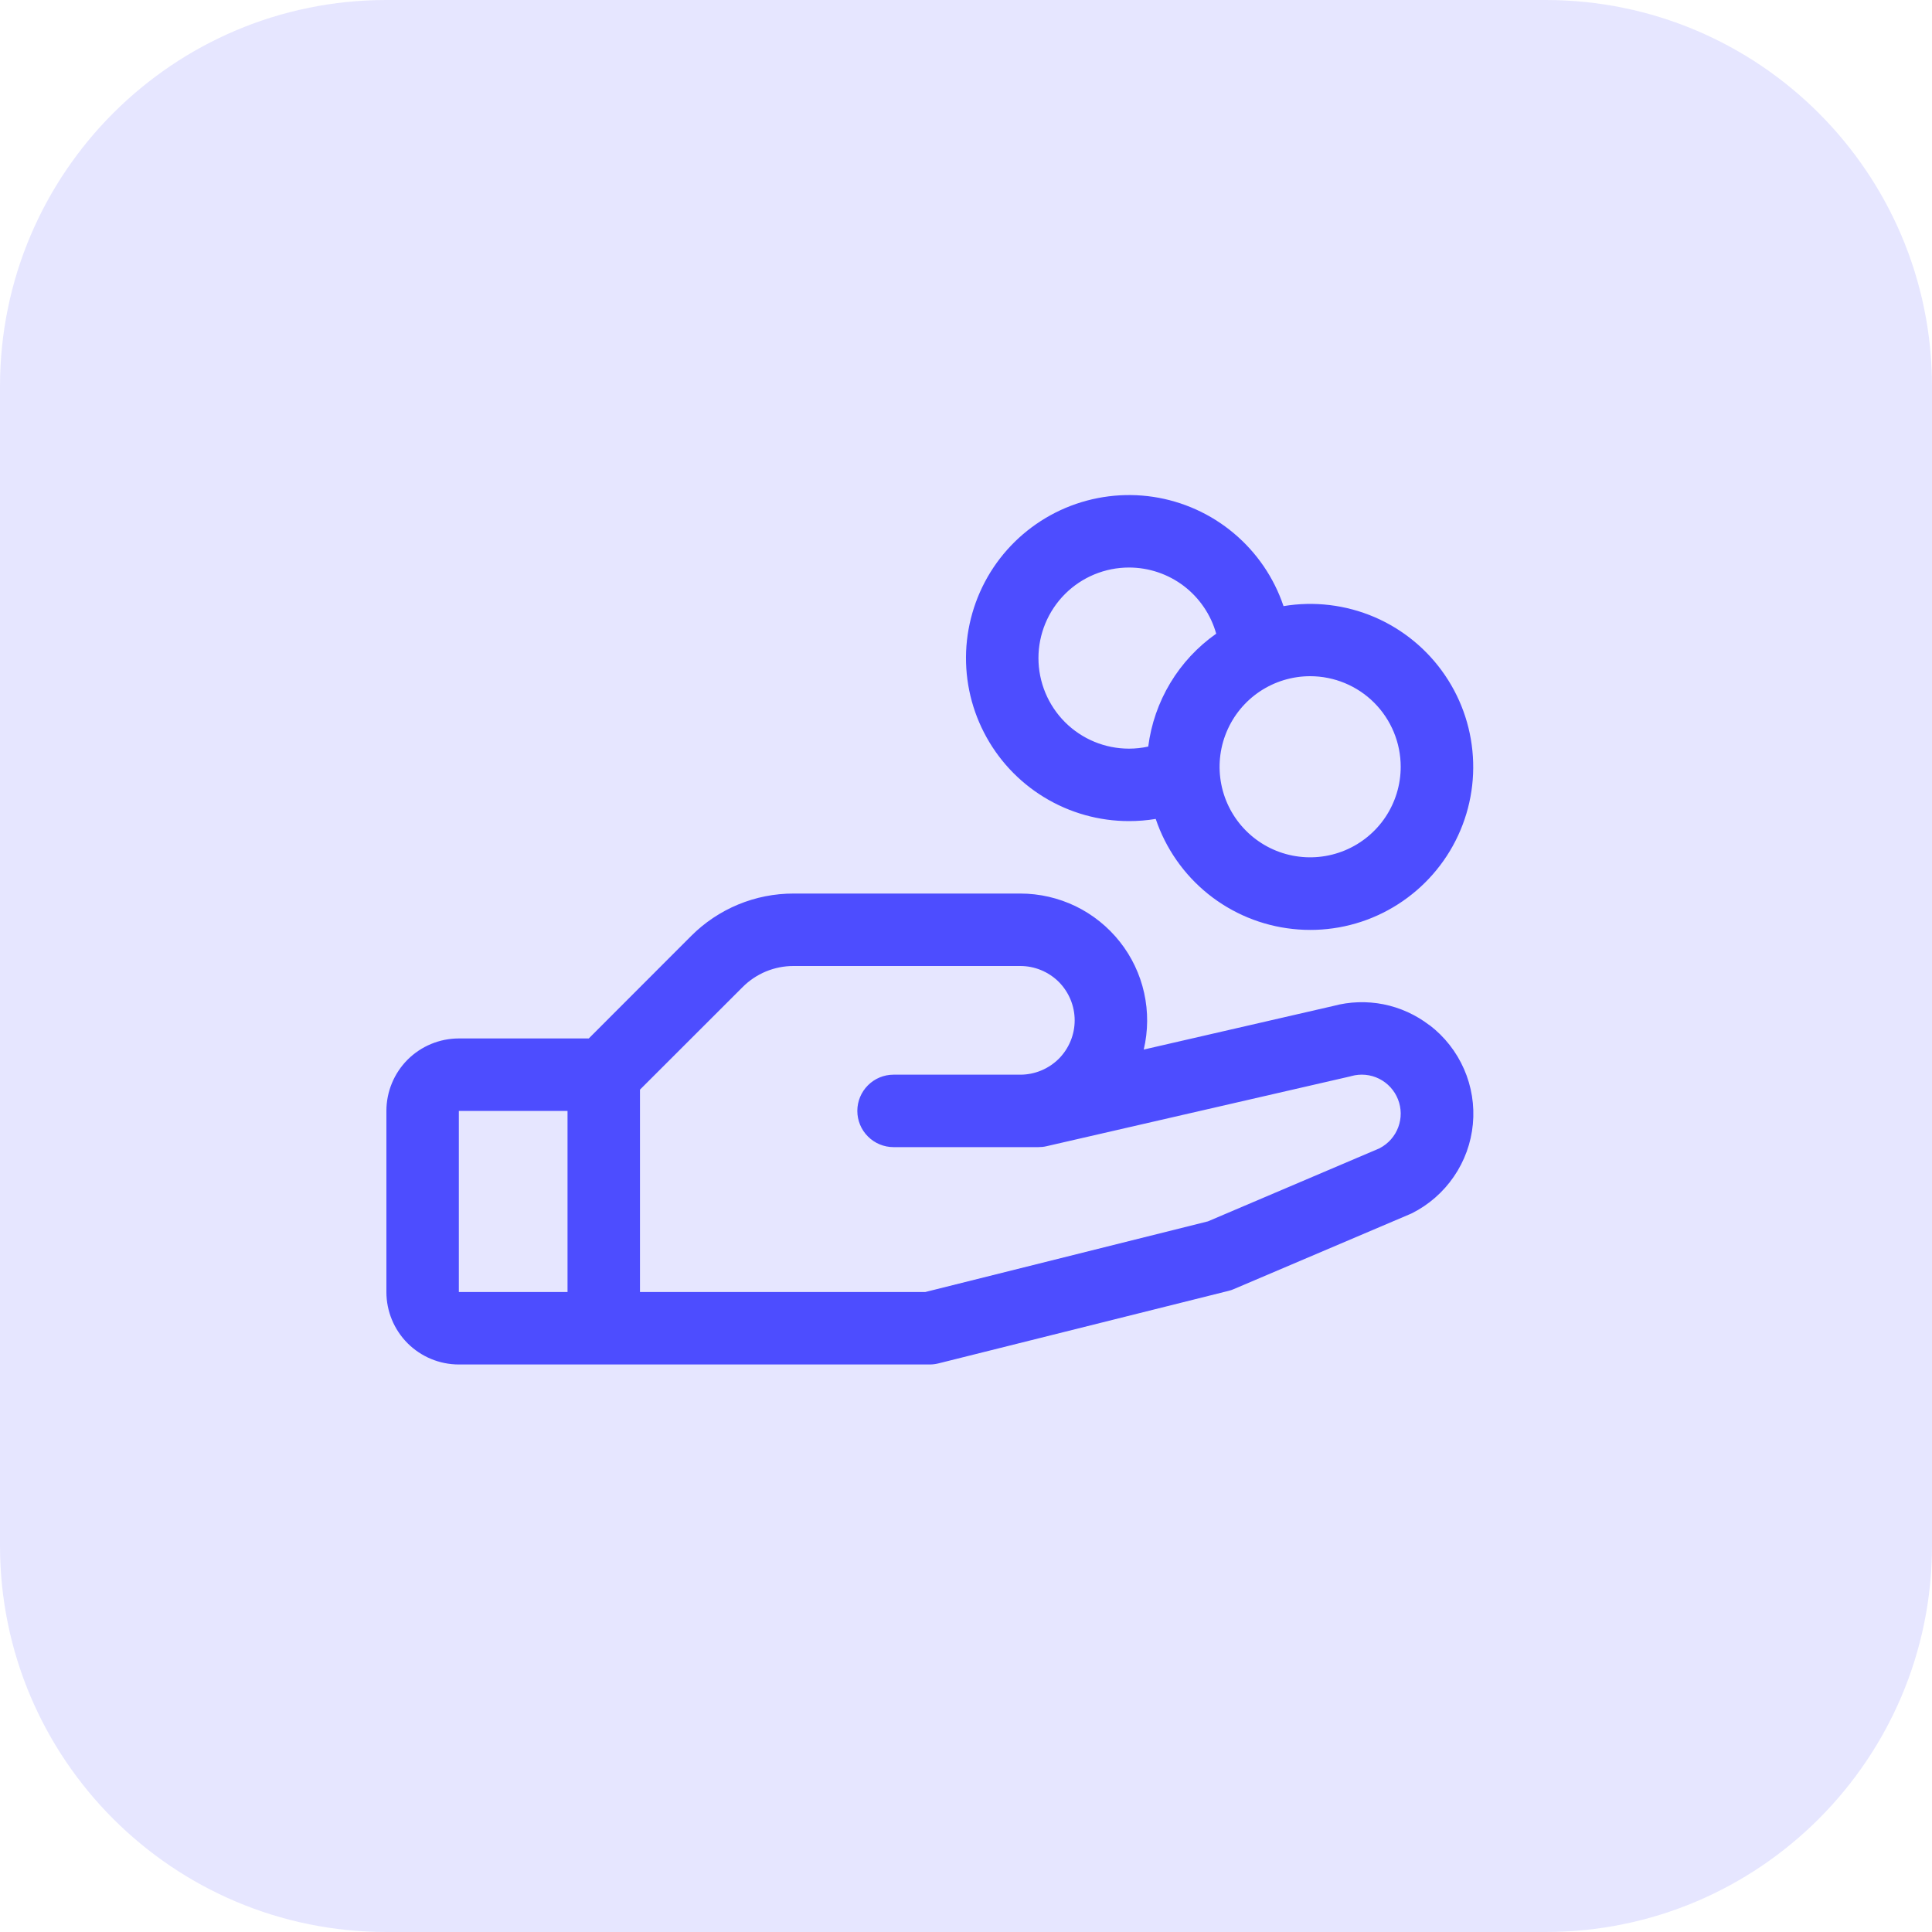
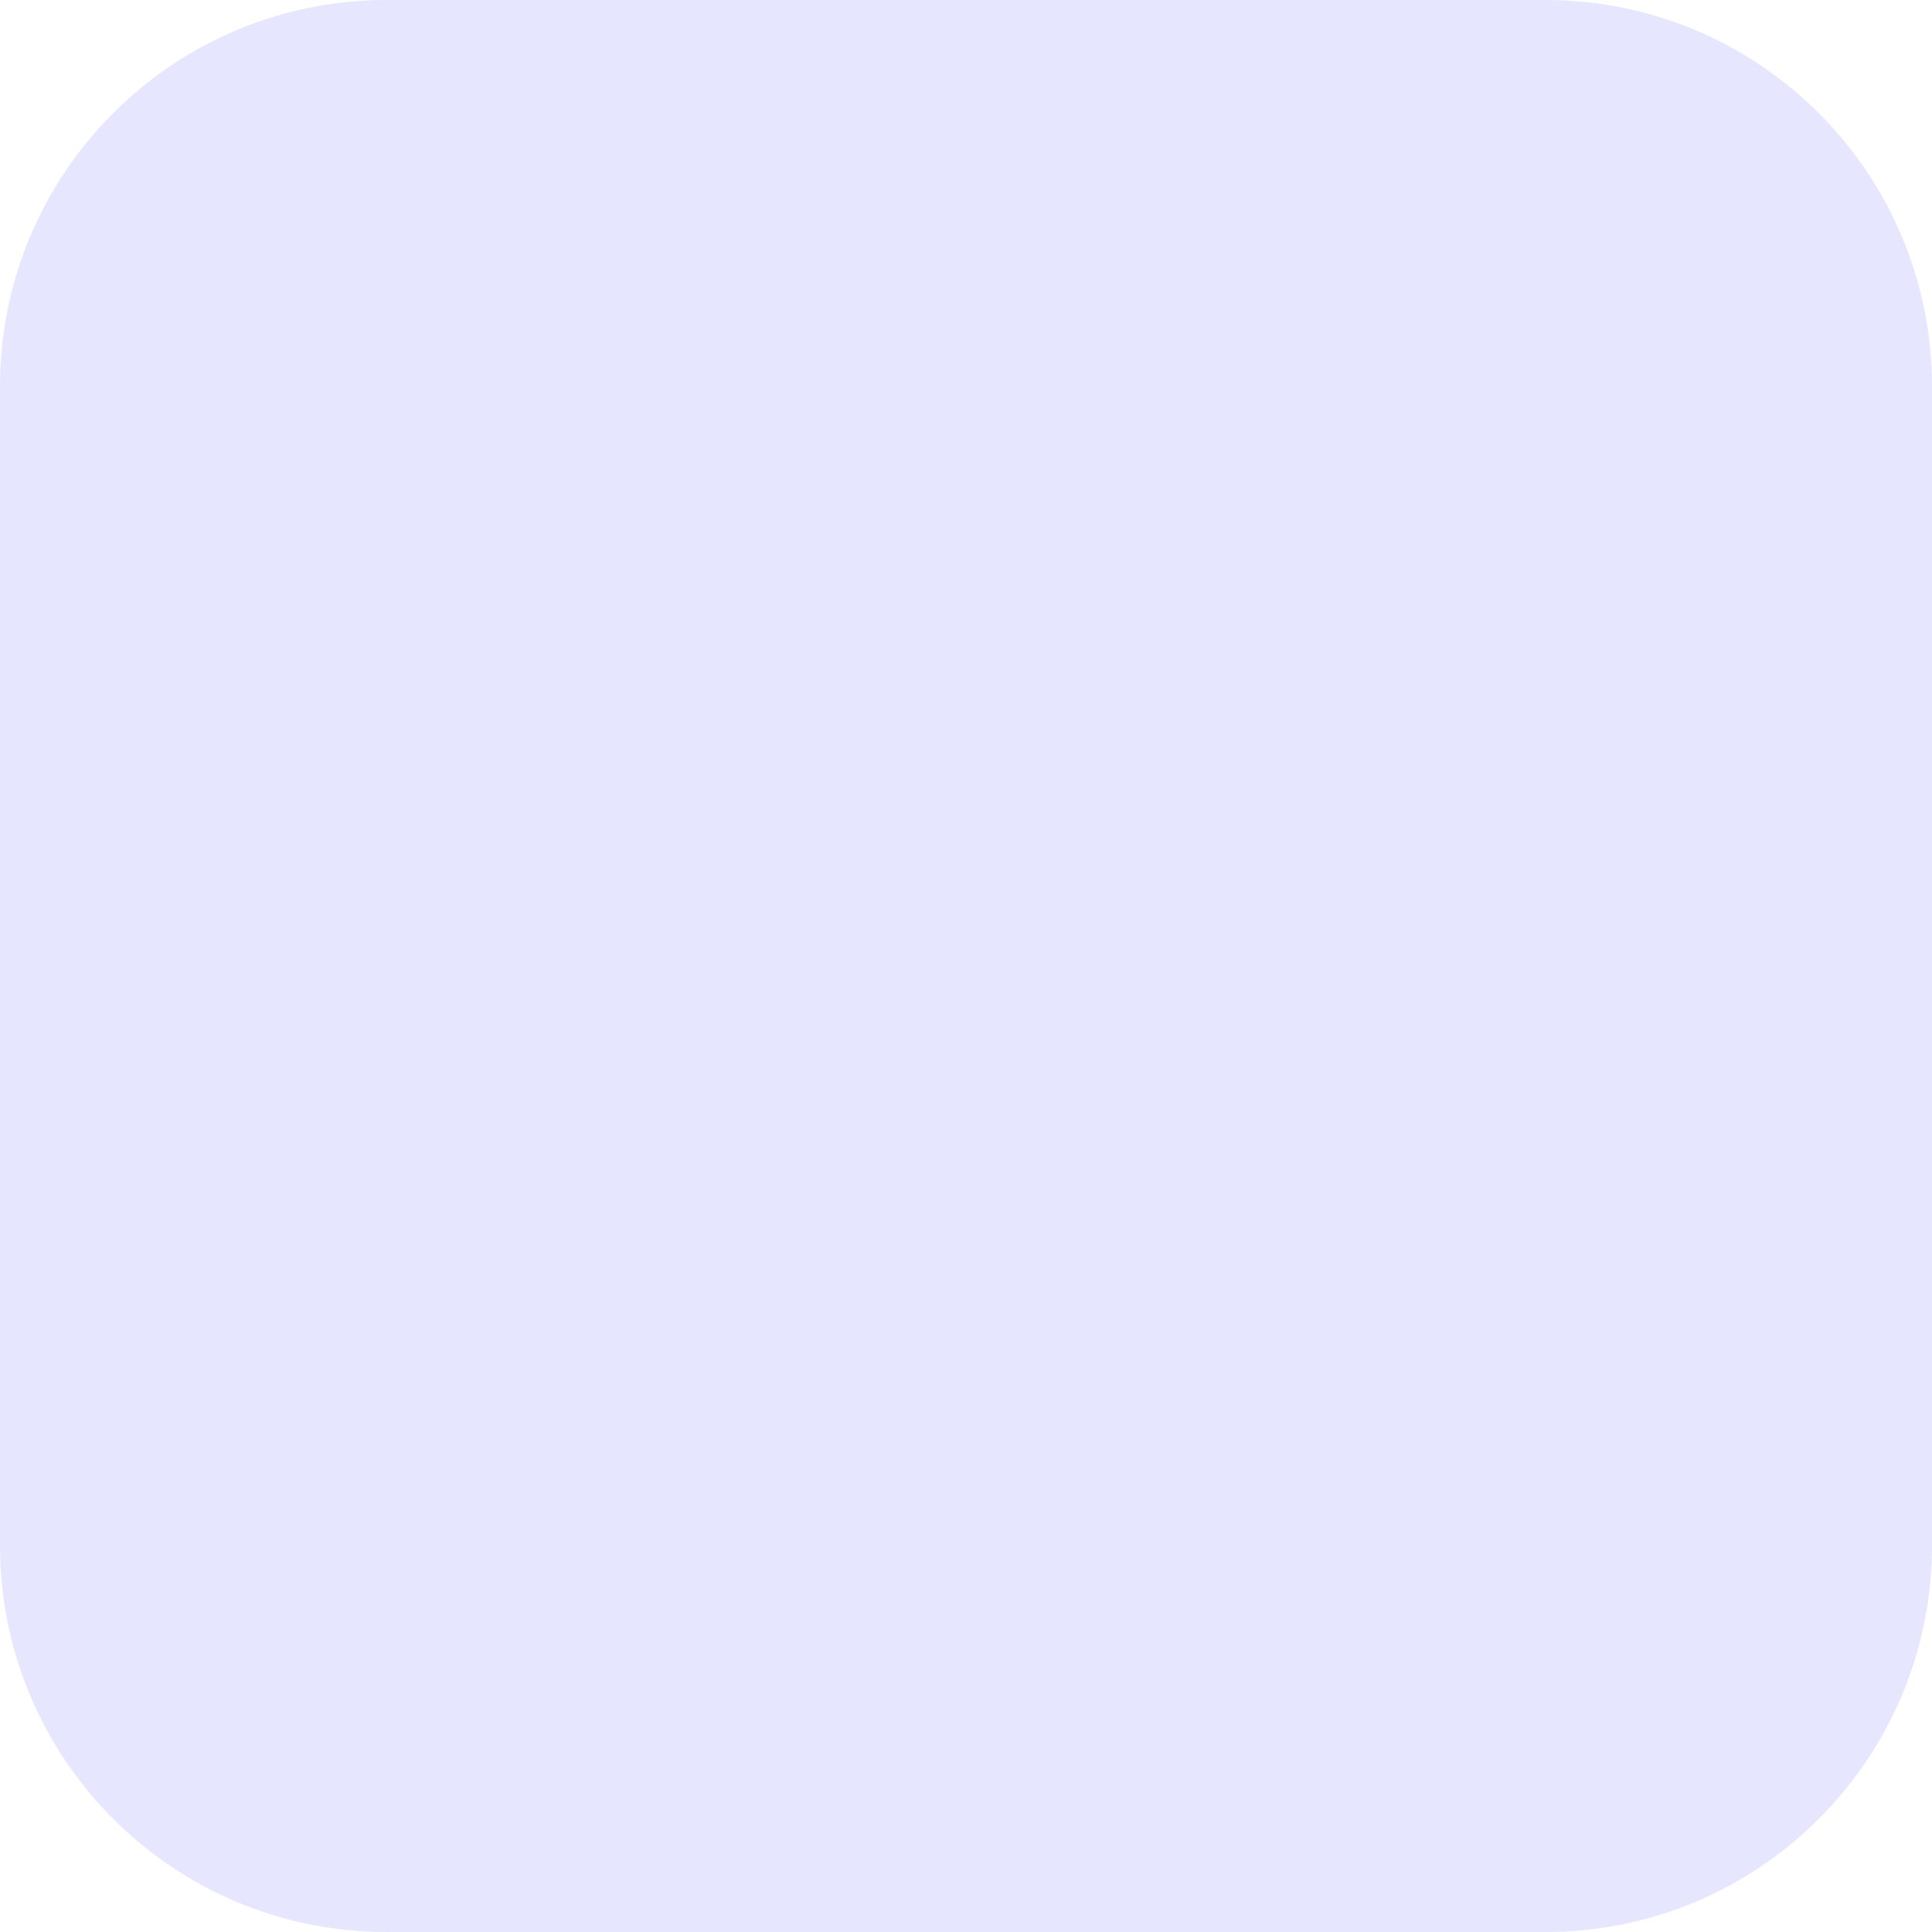
<svg xmlns="http://www.w3.org/2000/svg" width="40" height="40" viewBox="0 0 40 40" fill="none">
  <path d="M0 8C0 3.582 3.582 0 8 0H32C36.418 0 40 3.582 40 8V32C40 36.418 36.418 40 32 40H8C3.582 40 0 36.418 0 32V8Z" fill="#E6E6FF" />
-   <path d="M29.593 21.224C29.314 21.01 28.989 20.862 28.644 20.793C28.299 20.725 27.942 20.736 27.602 20.828L23.68 21.73C23.771 21.344 23.774 20.943 23.688 20.556C23.602 20.169 23.43 19.807 23.184 19.497C22.938 19.186 22.625 18.935 22.269 18.762C21.912 18.59 21.521 18.5 21.125 18.5H16.432C16.038 18.499 15.647 18.576 15.283 18.727C14.919 18.878 14.588 19.099 14.31 19.378L12.19 21.5H9.5C9.102 21.5 8.721 21.658 8.439 21.939C8.158 22.221 8 22.602 8 23V26.75C8 27.148 8.158 27.529 8.439 27.811C8.721 28.092 9.102 28.25 9.5 28.25H19.25C19.311 28.25 19.372 28.242 19.432 28.227L25.432 26.727C25.47 26.718 25.508 26.706 25.543 26.69L29.188 25.139L29.229 25.121C29.579 24.946 29.879 24.684 30.1 24.361C30.322 24.038 30.457 23.665 30.494 23.275C30.531 22.885 30.468 22.492 30.311 22.134C30.154 21.775 29.908 21.462 29.597 21.224H29.593ZM9.5 23H11.75V26.75H9.5V23ZM28.572 23.77L25.009 25.287L19.156 26.75H13.25V22.56L15.372 20.44C15.51 20.3 15.676 20.189 15.858 20.113C16.04 20.038 16.235 19.999 16.432 20H21.125C21.423 20 21.709 20.119 21.921 20.329C22.131 20.541 22.25 20.827 22.25 21.125C22.25 21.423 22.131 21.709 21.921 21.921C21.709 22.131 21.423 22.25 21.125 22.25H18.5C18.301 22.25 18.11 22.329 17.97 22.47C17.829 22.61 17.75 22.801 17.75 23C17.75 23.199 17.829 23.39 17.97 23.53C18.11 23.671 18.301 23.75 18.5 23.75H21.5C21.556 23.75 21.613 23.744 21.668 23.731L27.949 22.287L27.978 22.279C28.17 22.226 28.375 22.245 28.553 22.334C28.731 22.423 28.87 22.574 28.943 22.759C29.017 22.944 29.019 23.149 28.95 23.336C28.881 23.523 28.745 23.677 28.569 23.77H28.572ZM23.375 17C23.56 17 23.745 16.985 23.928 16.955C24.134 17.566 24.51 18.105 25.012 18.509C25.515 18.913 26.122 19.164 26.763 19.233C27.404 19.303 28.051 19.188 28.628 18.901C29.205 18.614 29.688 18.168 30.02 17.616C30.352 17.063 30.519 16.427 30.5 15.783C30.482 15.138 30.28 14.513 29.917 13.98C29.555 13.447 29.047 13.029 28.455 12.775C27.862 12.522 27.21 12.443 26.574 12.549C26.376 11.96 26.019 11.438 25.543 11.039C25.068 10.64 24.491 10.38 23.877 10.287C23.263 10.195 22.635 10.274 22.063 10.515C21.491 10.757 20.997 11.151 20.634 11.655C20.272 12.16 20.056 12.754 20.009 13.373C19.963 13.993 20.088 14.613 20.372 15.165C20.655 15.718 21.085 16.181 21.615 16.505C22.145 16.829 22.754 17 23.375 17ZM29 15.875C29 16.246 28.89 16.608 28.684 16.917C28.478 17.225 28.185 17.465 27.843 17.607C27.5 17.749 27.123 17.786 26.759 17.714C26.395 17.642 26.061 17.463 25.799 17.201C25.537 16.939 25.358 16.605 25.286 16.241C25.214 15.877 25.251 15.5 25.393 15.158C25.535 14.815 25.775 14.522 26.083 14.316C26.392 14.11 26.754 14 27.125 14C27.622 14 28.099 14.197 28.451 14.549C28.802 14.901 29 15.378 29 15.875ZM23.375 11.75C23.784 11.75 24.182 11.884 24.508 12.131C24.833 12.379 25.07 12.726 25.18 13.12C24.796 13.39 24.472 13.737 24.23 14.14C23.988 14.542 23.832 14.991 23.773 15.457C23.642 15.485 23.509 15.5 23.375 15.5C22.878 15.5 22.401 15.303 22.049 14.951C21.698 14.599 21.5 14.122 21.5 13.625C21.5 13.128 21.698 12.651 22.049 12.299C22.401 11.947 22.878 11.75 23.375 11.75Z" fill="#4D4DFF" />
</svg>